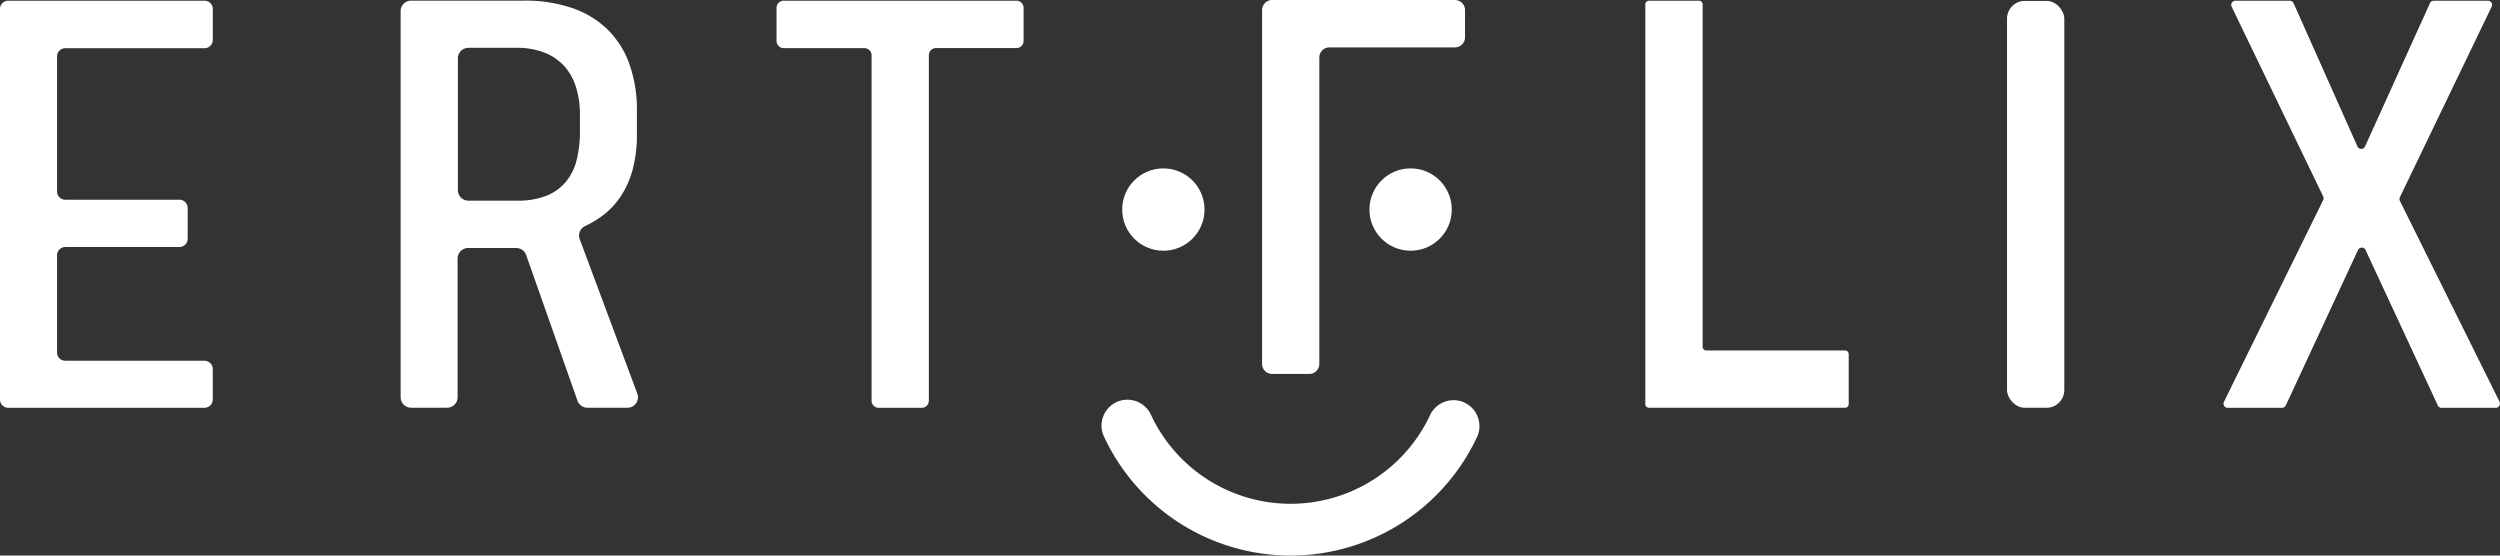
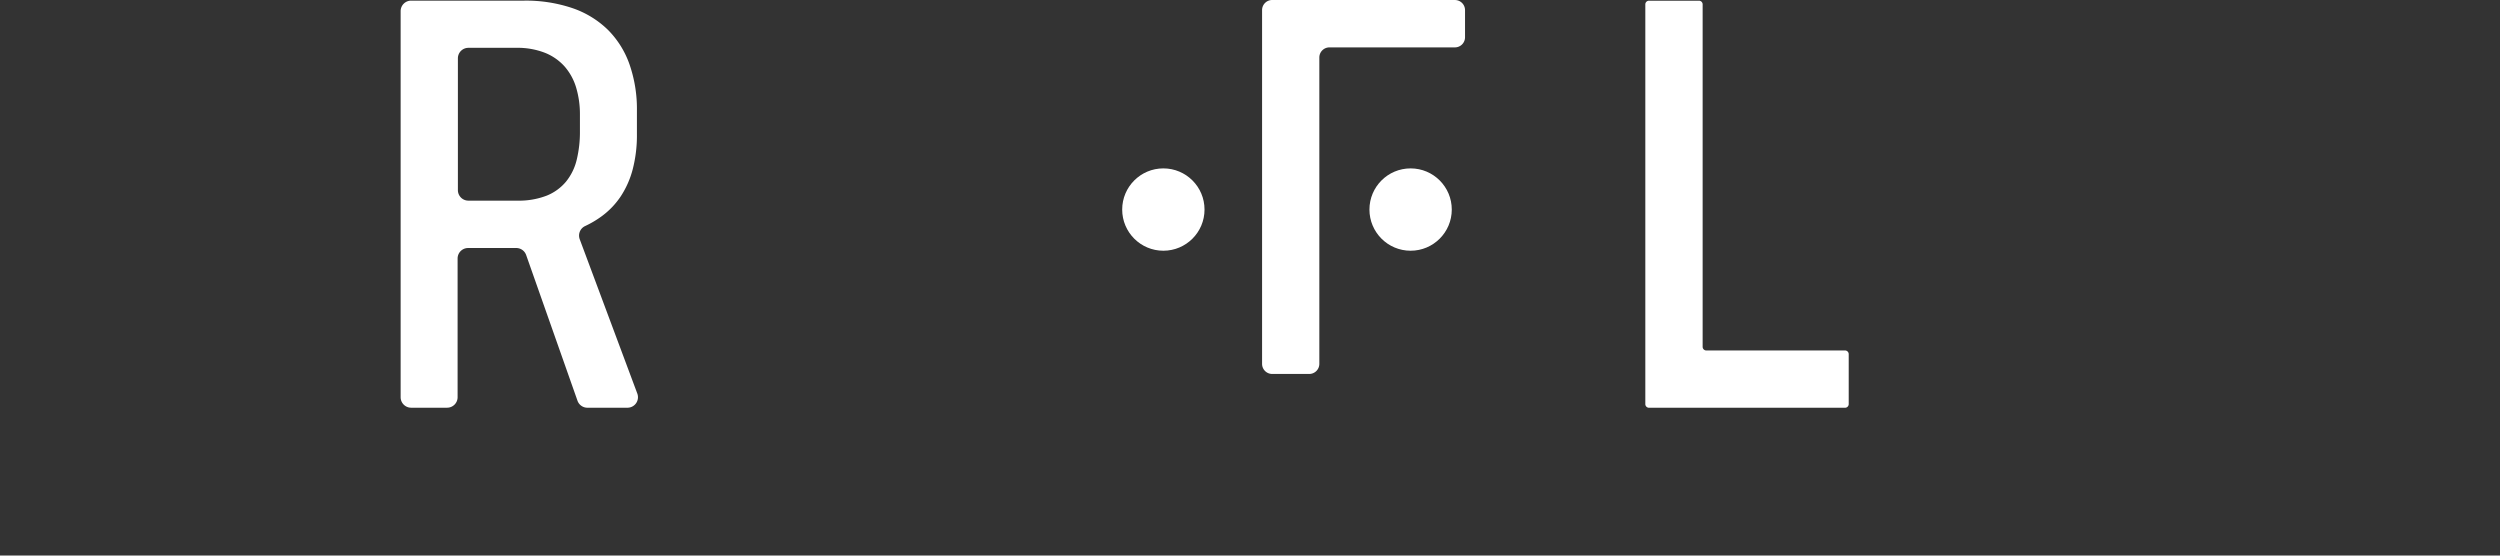
<svg xmlns="http://www.w3.org/2000/svg" id="app-logo" width="261.981" height="58.217" viewBox="0 0 261.981 58.217">
  <rect x="0" y="0" width="261.981" height="58.217" fill="#333333" stroke="none" />
  <g id="Group_24" data-name="Group 24" transform="translate(0 0)">
-     <path id="Path_953" data-name="Path 953" d="M243.029,284.081H222.462a.864.864,0,0,0-.864.864v40.93a.864.864,0,0,0,.864.864h20.566a.864.864,0,0,0,.864-.864v-3.2a.864.864,0,0,0-.864-.864H228.441a.864.864,0,0,1-.864-.864V310.758a.864.864,0,0,1,.864-.864H240.4a.864.864,0,0,0,.864-.864V305.8a.864.864,0,0,0-.864-.864H228.441a.864.864,0,0,1-.864-.864V289.923a.864.864,0,0,1,.864-.864h14.592a.864.864,0,0,0,.864-.864V284.96a.864.864,0,0,0-.869-.879Z" transform="translate(-221.598 -284.007)" fill="#fff" />
-     <path id="Path_954" data-name="Path 954" d="M705.706,284.081H681.321a.749.749,0,0,0-.751.751V288.3a.751.751,0,0,0,.751.751h8.455a.751.751,0,0,1,.751.751v36.192a.751.751,0,0,0,.751.749h4.5a.75.75,0,0,0,.751-.75V289.794a.749.749,0,0,1,.75-.751h8.428a.751.751,0,0,0,.751-.751v-3.456a.751.751,0,0,0-.752-.755Z" transform="translate(-599.193 -284.007)" fill="#fff" />
    <path id="Path_955" data-name="Path 955" d="M477.152,309.079a1.1,1.1,0,0,1,.573-1.383,10.33,10.33,0,0,0,1.746-1.036,8.3,8.3,0,0,0,1.991-2.09,9.543,9.543,0,0,0,1.247-2.832,14.2,14.2,0,0,0,.437-3.688v-2.442a14.234,14.234,0,0,0-.771-4.837,9.6,9.6,0,0,0-2.272-3.638,9.9,9.9,0,0,0-3.715-2.272,15.165,15.165,0,0,0-5.076-.784H459.486a1.1,1.1,0,0,0-1.1,1.1v40.457a1.1,1.1,0,0,0,1.1,1.1h3.769a1.1,1.1,0,0,0,1.1-1.1V311.1a1.1,1.1,0,0,1,1.1-1.1h5.044a1.1,1.1,0,0,1,1.041.737L476.918,326a1.1,1.1,0,0,0,1.041.736h4.194a1.1,1.1,0,0,0,1.033-1.487Zm-.313-8.336a5.758,5.758,0,0,1-1.122,2.3,5.125,5.125,0,0,1-2.037,1.473,8.1,8.1,0,0,1-3.1.52h-5.094a1.1,1.1,0,0,1-1.1-1.1V290.122a1.1,1.1,0,0,1,1.1-1.1H470.5a7.875,7.875,0,0,1,3,.518,5.493,5.493,0,0,1,2.075,1.445,5.924,5.924,0,0,1,1.206,2.215,9.719,9.719,0,0,1,.393,2.832v1.739a12.275,12.275,0,0,1-.336,2.975Z" transform="translate(-416.402 -284.01)" fill="#fff" />
    <path id="Path_956" data-name="Path 956" d="M1214.989,320.734h-14.544a.384.384,0,0,1-.384-.384V284.465a.384.384,0,0,0-.384-.384h-5.239a.384.384,0,0,0-.384.384v41.888a.384.384,0,0,0,.384.384h20.546a.384.384,0,0,0,.384-.384v-5.239A.384.384,0,0,0,1214.989,320.734Z" transform="translate(-1021.637 -284.007)" fill="#fff" />
-     <rect id="Rectangle_46" data-name="Rectangle 46" width="6.002" height="42.636" rx="1.856" transform="translate(210.321 0.095)" fill="#fff" />
-     <path id="Path_957" data-name="Path 957" d="M1564.686,326.11l-10.447-21.057a.436.436,0,0,1,0-.381l9.62-19.967a.437.437,0,0,0-.391-.623h-5.676a.436.436,0,0,0-.4.255l-6.805,15.019a.437.437,0,0,1-.793,0l-6.694-15.014a.437.437,0,0,0-.4-.258H1537a.436.436,0,0,0-.391.623l9.592,19.884a.436.436,0,0,1,0,.381l-10.4,21.143a.437.437,0,0,0,.39.626h5.7a.437.437,0,0,0,.394-.252l7.568-16.288a.437.437,0,0,1,.789,0l7.568,16.288a.437.437,0,0,0,.394.252h5.7a.437.437,0,0,0,.377-.63Z" transform="translate(-1302.75 -284.006)" fill="#fff" />
    <path id="Path_958" data-name="Path 958" d="M987.729,283.666H968.58a1.061,1.061,0,0,0-1.061,1.061v37.066a1.061,1.061,0,0,0,1.061,1.061h3.878a1.061,1.061,0,0,0,1.061-1.061v-32.1a1.061,1.061,0,0,1,1.061-1.061h13.146a1.061,1.061,0,0,0,1.061-1.061v-2.835a1.061,1.061,0,0,0-1.058-1.068Z" transform="translate(-835.263 -283.666)" fill="#fff" />
    <circle id="Ellipse_2" data-name="Ellipse 2" cx="4.314" cy="4.314" r="4.314" transform="translate(117.597 17.646)" fill="#fff" />
    <circle id="Ellipse_3" data-name="Ellipse 3" cx="4.314" cy="4.314" r="4.314" transform="translate(143.507 17.646)" fill="#fff" />
    <g id="Group_23" data-name="Group 23" transform="translate(115.457 41.936)">
-       <path id="Path_959" data-name="Path 959" d="M910.809,520.434a2.721,2.721,0,0,0-3.614,1.3,16.145,16.145,0,0,1-29.243,0,2.713,2.713,0,1,0-4.907,2.313,21.572,21.572,0,0,0,39.06,0,2.71,2.71,0,0,0-1.3-3.608Z" transform="translate(-872.786 -520.176)" fill="#fff" />
-     </g>
+       </g>
  </g>
</svg>